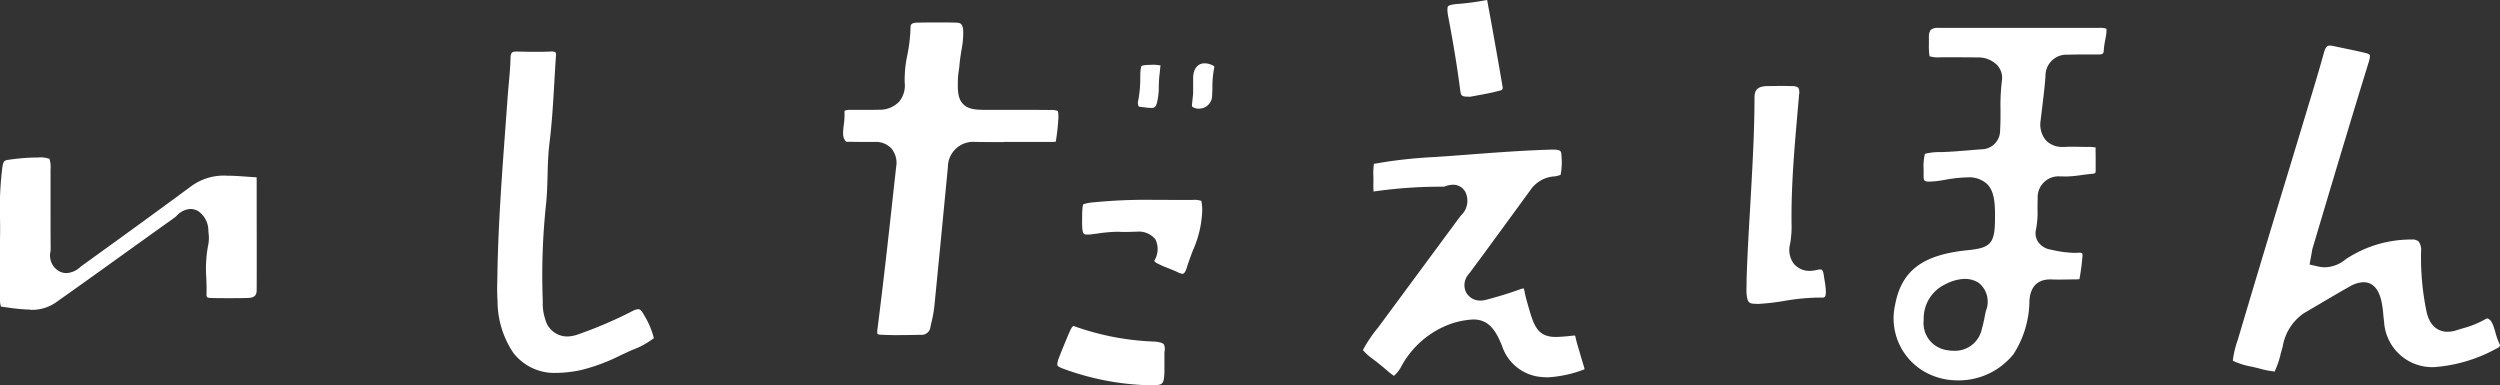
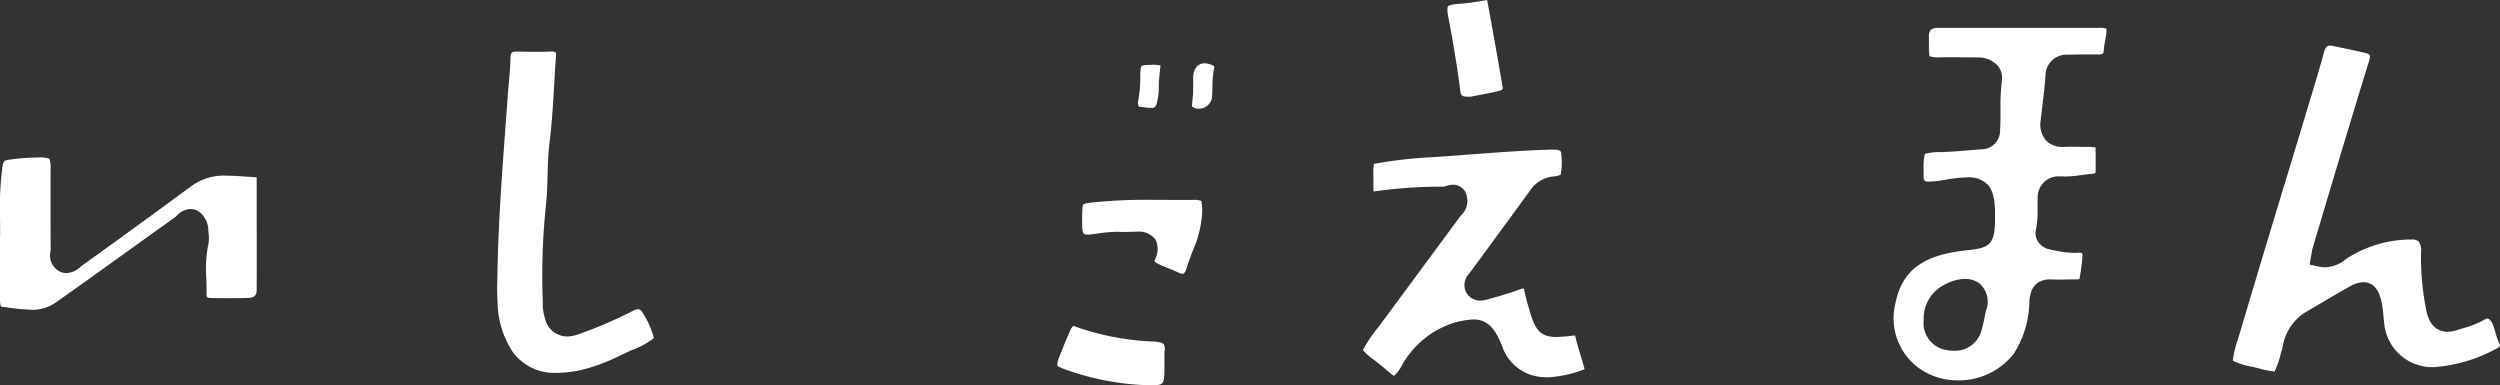
<svg xmlns="http://www.w3.org/2000/svg" width="126.001" height="19.419" viewBox="0 0 126.001 19.419">
  <rect x="0" y="0" width="126.001" height="19.419" fill="#333333" stroke="none" />
  <g id="グループ_106" data-name="グループ 106" transform="translate(-1123.716 -5482.667)">
    <path id="パス_11" data-name="パス 11" d="M83.411,18.946a3.337,3.337,0,0,1-1.336-.267,3.1,3.1,0,0,1-1.819-3.564c.329-1.707,1.386-2.5,3.647-2.728,1.087-.111,1.362-.29,1.381-1.433.014-.865-.006-1.509-.394-1.9a1.332,1.332,0,0,0-.987-.339,6.916,6.916,0,0,0-1.107.119l-.09.014a4.463,4.463,0,0,1-.718.081c-.265,0-.3-.039-.3-.273l0-.336a2.743,2.743,0,0,1,.065-.79,2.827,2.827,0,0,1,.79-.087c.457-.012.913-.049,1.37-.087.233-.019.468-.039.7-.055a.943.943,0,0,0,.93-.955c.021-.343.021-.686.021-1.028a10.28,10.28,0,0,1,.068-1.458.953.953,0,0,0-.211-.774,1.328,1.328,0,0,0-1.006-.415c-.4-.007-.8-.007-1.2-.008h-.67a1.521,1.521,0,0,1-.558-.052,3.1,3.1,0,0,1-.033-.567v-.4a.576.576,0,0,1,.092-.363.564.564,0,0,1,.379-.1l6.511,0q.809,0,1.616,0a.819.819,0,0,1,.35.046,1.351,1.351,0,0,1-.024.355l-.033.188a4.384,4.384,0,0,0-.075.512c-.012.2-.036.237-.262.239l-.525,0c-.338,0-.677,0-1.015.012a1.06,1.06,0,0,0-1.138,1.076c-.031.464-.087.927-.143,1.389-.033.277-.067.556-.1.836a1.257,1.257,0,0,0,.257,1.006,1.122,1.122,0,0,0,.875.34l.1,0c.12-.007.242-.01.363-.01l.74.012a1.642,1.642,0,0,1,.452.035c-.03,0-.017.162-.015.431v.274c0,.133,0,.265,0,.4a.382.382,0,0,1-.023.176.372.372,0,0,1-.163.039c-.173.015-.345.038-.518.061a6.036,6.036,0,0,1-.8.074q-.093,0-.186-.007c-.044,0-.086,0-.126,0a1.051,1.051,0,0,0-1.106,1.1c-.008.183-.008.367-.008.551a4.465,4.465,0,0,1-.076,1.023.793.793,0,0,0,.1.62.96.96,0,0,0,.648.4l.1.021a5.432,5.432,0,0,0,1.083.14c.063,0,.2-.006.208-.006a.436.436,0,0,1,.188.023.4.4,0,0,1,.012.177,10.345,10.345,0,0,1-.151,1.128.588.588,0,0,1-.152.014l-.846.011c-.131,0-.263,0-.394-.008h-.086c-.442,0-.981.185-1.042,1.067a5.031,5.031,0,0,1-.8,2.695,3.539,3.539,0,0,1-2.819,1.326m.375-5.116a2.219,2.219,0,0,0-.976.264,1.9,1.9,0,0,0-1.108,1.8,1.376,1.376,0,0,0,1.171,1.528,2.22,2.22,0,0,0,.367.033h0a1.382,1.382,0,0,0,1.389-1.09c.07-.245.124-.5.17-.749l.036-.17a1.222,1.222,0,0,0-.355-1.412,1.239,1.239,0,0,0-.7-.2" transform="translate(1138.979 5482.891)" fill="#fff" />
    <path id="パス_12" data-name="パス 12" d="M96.619,18.353a4.387,4.387,0,0,1-.755-.151l-.325-.08a3.92,3.92,0,0,1-1-.306,4.972,4.972,0,0,1,.256-1.069q1.269-4.273,2.568-8.535l1.17-3.869c.206-.683.412-1.368.6-2.056.1-.355.213-.355.307-.355a.779.779,0,0,1,.162.02l.536.113c.359.074.719.149,1.075.234.192.046.229.1.229.1s.037.077-.046.348c-.742,2.4-1.462,4.8-2.181,7.206L98.575,12.1a2.178,2.178,0,0,0-.06.283l-.106.583.442.1a1.486,1.486,0,0,0,.343.039,1.718,1.718,0,0,0,1.046-.412,5.956,5.956,0,0,1,3.237-.988l.087,0a.48.48,0,0,1,.343.1.725.725,0,0,1,.123.487,13.343,13.343,0,0,0,.282,3.081c.2.853.744.981,1.052.981a1.5,1.5,0,0,0,.463-.08l.3-.092a4.747,4.747,0,0,0,1.1-.439.543.543,0,0,1,.138-.062c.2.068.276.236.409.7a3.521,3.521,0,0,0,.207.583.161.161,0,0,1,.024.1.344.344,0,0,1-.175.137,7.69,7.69,0,0,1-3.153.936h-.12a2.43,2.43,0,0,1-2.393-2.306c-.018-.119-.03-.238-.04-.358a5.26,5.26,0,0,0-.094-.663c-.144-.632-.45-.953-.908-.953a1.447,1.447,0,0,0-.694.219c-.507.282-1,.576-1.5.87l-.8.47a2.533,2.533,0,0,0-1.076,1.7l-.092.324a4.29,4.29,0,0,1-.326.942Z" transform="translate(1141.71 5483.034)" fill="#fff" />
    <path id="パス_13" data-name="パス 13" d="M66.98,17.809q-.143,0-.286-.014a2.287,2.287,0,0,1-1.978-1.582c-.288-.694-.617-1.317-1.442-1.317a4.155,4.155,0,0,0-1.057.194,4.59,4.59,0,0,0-2.6,2.226,1.651,1.651,0,0,1-.349.427c.01-.012-.08-.048-.3-.24-.288-.249-.534-.444-.739-.6a2.876,2.876,0,0,1-.52-.463,6.568,6.568,0,0,1,.762-1.132L62.576,9.75l.074-.093a1.012,1.012,0,0,0,.224-1.184.7.7,0,0,0-.62-.368,1.217,1.217,0,0,0-.368.07.575.575,0,0,1-.1.029l-.264,0a23.811,23.811,0,0,0-3.277.244l0-.039c-.012-.155-.008-.309-.006-.464l0-.233a3.4,3.4,0,0,1,.025-.662c.033,0,.326-.052.562-.092a24.248,24.248,0,0,1,2.491-.248l.761-.052.845-.064c1.411-.107,2.869-.218,4.3-.259h.013c.455,0,.47.058.481.325a3.389,3.389,0,0,1-.042.944,1.042,1.042,0,0,1-.384.086,1.594,1.594,0,0,0-1.14.684c-.8,1.1-1.6,2.19-2.4,3.282l-.7.945a.823.823,0,0,0-.139.931.8.8,0,0,0,.719.412,1.1,1.1,0,0,0,.292-.04c.47-.126,1.086-.3,1.686-.521a.736.736,0,0,1,.206-.052,1.174,1.174,0,0,1,.039.149c.045.23.106.458.171.683.3,1.042.464,1.615,1.419,1.615a8.47,8.47,0,0,0,.863-.07h.1c.05.248.123.5.2.75.081.28.162.561.249.838a.325.325,0,0,1,.019.113,6.1,6.1,0,0,1-1.884.406" transform="translate(1134.698 5483.872)" fill="#fff" />
-     <path id="パス_14" data-name="パス 14" d="M38.548,16.711c-.306,0-.613-.006-.918-.02a.489.489,0,0,1-.2-.037.8.8,0,0,1,0-.257c.294-2.294.554-4.629.8-6.887l.143-1.288a1.131,1.131,0,0,0-.239-.918,1.069,1.069,0,0,0-.837-.331l-.411,0c-.268,0-.536,0-.8-.008h-.226c-.188-.177-.185-.389-.129-.848a3.4,3.4,0,0,0,.035-.684c.006-.036.069-.071.2-.075.215,0,.432,0,.649,0,.3,0,.593,0,.888-.008a1.358,1.358,0,0,0,1.007-.394,1.268,1.268,0,0,0,.292-.973,5.993,5.993,0,0,1,.137-1.411,7.919,7.919,0,0,0,.158-1.4c0-.05,0-.2.3-.21q.516-.012,1.03-.012c.317,0,.632,0,.949.01.24,0,.352.064.375.4a4.389,4.389,0,0,1-.087.978c-.039.246-.079.493-.1.742-.006.1-.02.189-.033.283a3.791,3.791,0,0,0-.048.463c-.01.531-.017.951.265,1.239s.686.289,1.243.292l1.881,0c.417,0,.832,0,1.249.006a.941.941,0,0,1,.4.048h0a1.324,1.324,0,0,1,.025.387,9.074,9.074,0,0,1-.092.911l-.031.226c.014.015-.026.036-.162.036H43.8v.007l-.7,0c-.249,0-.5,0-.746-.007h0a1.277,1.277,0,0,0-1.375,1.271l-.245,2.54q-.218,2.262-.442,4.524a6.735,6.735,0,0,1-.152.807l-.04.18a.447.447,0,0,1-.5.4c-.349.008-.7.015-1.046.015" transform="translate(1130.511 5482.848)" fill="#fff" />
    <path id="パス_15" data-name="パス 15" d="M1.531,14.335a8.266,8.266,0,0,1-1.1-.1L.05,14.185A1.161,1.161,0,0,1,0,13.791c0-.661,0-1.321,0-2.057v-.962c.011-.337.008-.713,0-1.1A16.335,16.335,0,0,1,.115,7.2c.055-.381.112-.388.35-.42a10.275,10.275,0,0,1,1.365-.111h.086a1.338,1.338,0,0,1,.577.068,1.407,1.407,0,0,1,.055.54V8.692c0,.863,0,1.725.006,2.587a.913.913,0,0,1-.008.124.909.909,0,0,0,.476,1.019.816.816,0,0,0,.333.073,1.125,1.125,0,0,0,.7-.312l.083-.065c1.852-1.334,3.7-2.672,5.54-4.031a2.789,2.789,0,0,1,1.786-.5c.311,0,.624.023.937.045.182.013.363.026.544.035-.021.011-.007.063-.007.136l0,.818c0,1.57.007,3.14,0,4.711,0,.249-.074.4-.424.415q-.43.012-.867.012c-.348,0-.7,0-1.043-.011a.28.28,0,0,1-.163-.04.24.24,0,0,1-.031-.154c.006-.268,0-.537-.011-.8a6.461,6.461,0,0,1,.085-1.624,1.788,1.788,0,0,0,.031-.63l-.012-.12a1.2,1.2,0,0,0-.5-1,.785.785,0,0,0-.4-.117,1.016,1.016,0,0,0-.7.345.842.842,0,0,1-.1.088q-1.277.911-2.553,1.827c-1.145.824-2.293,1.647-3.445,2.46a2.1,2.1,0,0,1-1.28.362" transform="translate(1123.715 5483.936)" fill="#fff" />
    <path id="パス_16" data-name="パス 16" d="M24.045,18.377a2.6,2.6,0,0,1-2.182-1.013,4.681,4.681,0,0,1-.792-2.619,8.7,8.7,0,0,1-.013-.953c0-.157.007-.312.007-.469.044-2.471.231-4.99.411-7.428l.108-1.48c.015-.212.035-.423.054-.633.038-.414.076-.828.085-1.244.007-.324.068-.355.35-.355.318.008.6.013.873.013s.53,0,.794-.013h.006a.481.481,0,0,1,.246.036.4.4,0,0,1,.02.212c-.03.43-.055.861-.079,1.292-.058,1-.117,2.043-.242,3.047-.071.567-.087,1.131-.1,1.676-.013.461-.025.921-.071,1.382a33.851,33.851,0,0,0-.171,4.915l0,.121a2.452,2.452,0,0,0,.125.809,1.141,1.141,0,0,0,1.1.87,1.613,1.613,0,0,0,.54-.1,21.511,21.511,0,0,0,2.745-1.174.714.714,0,0,1,.313-.1c.083,0,.179.1.284.3a4.108,4.108,0,0,1,.493,1.157,4.1,4.1,0,0,1-1.115.606l-.523.24a9.429,9.429,0,0,1-2.034.764,6.2,6.2,0,0,1-1.228.143" transform="translate(1127.722 5483.082)" fill="#fff" />
-     <path id="パス_17" data-name="パス 17" d="M74.444,14.62c-.357,0-.452-.05-.49-.511a4.092,4.092,0,0,1,0-.452l0-.24c.038-1.238.112-2.489.185-3.74.1-1.783.212-3.626.215-5.451,0-.34.11-.568.64-.579.217,0,.432-.007.648-.007.2,0,.4,0,.594.008a.514.514,0,0,1,.326.08.514.514,0,0,1,.04.33l-.069.8c-.159,1.8-.324,3.672-.314,5.532v.106a5.1,5.1,0,0,1-.073,1.114,1.16,1.16,0,0,0,.188.988,1.009,1.009,0,0,0,.8.361,1.464,1.464,0,0,0,.338-.04.949.949,0,0,1,.22-.031c.069.007.121.061.154.293l.04.262a3.487,3.487,0,0,1,.064.59c0,.273-.1.273-.163.273-.094,0-.173,0-.25,0a11.073,11.073,0,0,0-1.675.167,11.48,11.48,0,0,1-1.361.155Z" transform="translate(1137.79 5483.359)" fill="#fff" />
    <path id="パス_18" data-name="パス 18" d="M50.88,12.189a.5.5,0,0,1-.208-.062c-.167-.081-.34-.15-.513-.22a4.759,4.759,0,0,1-.558-.246.372.372,0,0,1-.149-.126,1.115,1.115,0,0,0,.063-1.076,1.066,1.066,0,0,0-.942-.392c-.082,0-.358.011-.415.011l-.376,0c-.037,0-.115-.007-.2-.007a7.656,7.656,0,0,0-.986.089l-.3.039a1.659,1.659,0,0,1-.194.013c-.2,0-.263,0-.282-.443-.006-.171,0-.345,0-.518.006-.458.046-.549.06-.567a2.242,2.242,0,0,1,.557-.1A26.348,26.348,0,0,1,49.2,8.461l1.687.007.487,0a1.091,1.091,0,0,1,.451.046,2.192,2.192,0,0,1,.044.551,5.346,5.346,0,0,1-.473,1.958c-.111.294-.221.588-.312.888-.025.086-.1.28-.206.28" transform="translate(1132.437 5484.277)" fill="#fff" />
    <path id="パス_19" data-name="パス 19" d="M49.417,16.792a13.51,13.51,0,0,1-4.309-.82c-.292-.1-.332-.176-.333-.18s-.038-.1.088-.418c.176-.448.358-.894.552-1.336.079-.18.156-.236.17-.236a13.346,13.346,0,0,0,4.089.788c.334.025.431.1.458.135s.064.119.052.346h-.017l0,.473,0,.217c0,.14,0,.28,0,.419-.037.571-.074.606-.653.611Z" transform="translate(1132.236 5485.293)" fill="#fff" />
    <path id="パス_20" data-name="パス 20" d="M62.352,4.873c-.367,0-.384-.055-.423-.344-.143-1.117-.34-2.322-.6-3.684-.081-.421-.02-.515-.013-.525S61.393.229,61.8.2A13.1,13.1,0,0,0,63.235.008L63.288,0l.22,1.194c.19,1.061.38,2.121.559,3.183a.142.142,0,0,1-.121.185c-.4.111-.818.186-1.158.248l-.364.068Z" transform="translate(1135.38 5482.667)" fill="#fff" />
    <path id="パス_21" data-name="パス 21" d="M48.846,4.918a2.646,2.646,0,0,1-.333-.03l-.2-.024c-.019,0-.083-.01-.1-.035a.428.428,0,0,1-.012-.3A6.136,6.136,0,0,0,48.3,3.367l0-.11c.01-.375.061-.448.067-.454s.079-.055.459-.056h0a1.705,1.705,0,0,1,.517.038h-.007c-.032,0-.027.133-.068.475-.023.194-.03.388-.035.583a3.115,3.115,0,0,1-.1.842c-.071.224-.143.233-.3.233" transform="translate(1132.886 5483.189)" fill="#fff" />
    <path id="パス_22" data-name="パス 22" d="M50.8,4.966a.527.527,0,0,1-.287-.08c-.033-.021-.051-.032-.042-.125l.058-.563V3.814c0-.169,0-.294,0-.419.012-.44.233-.714.58-.714a.956.956,0,0,1,.4.1c.1.048.093.083.083.117A4.987,4.987,0,0,0,51.5,3.953c-.006.158-.01.314-.024.471a.662.662,0,0,1-.668.542" transform="translate(1133.322 5483.177)" fill="#fff" />
  </g>
</svg>